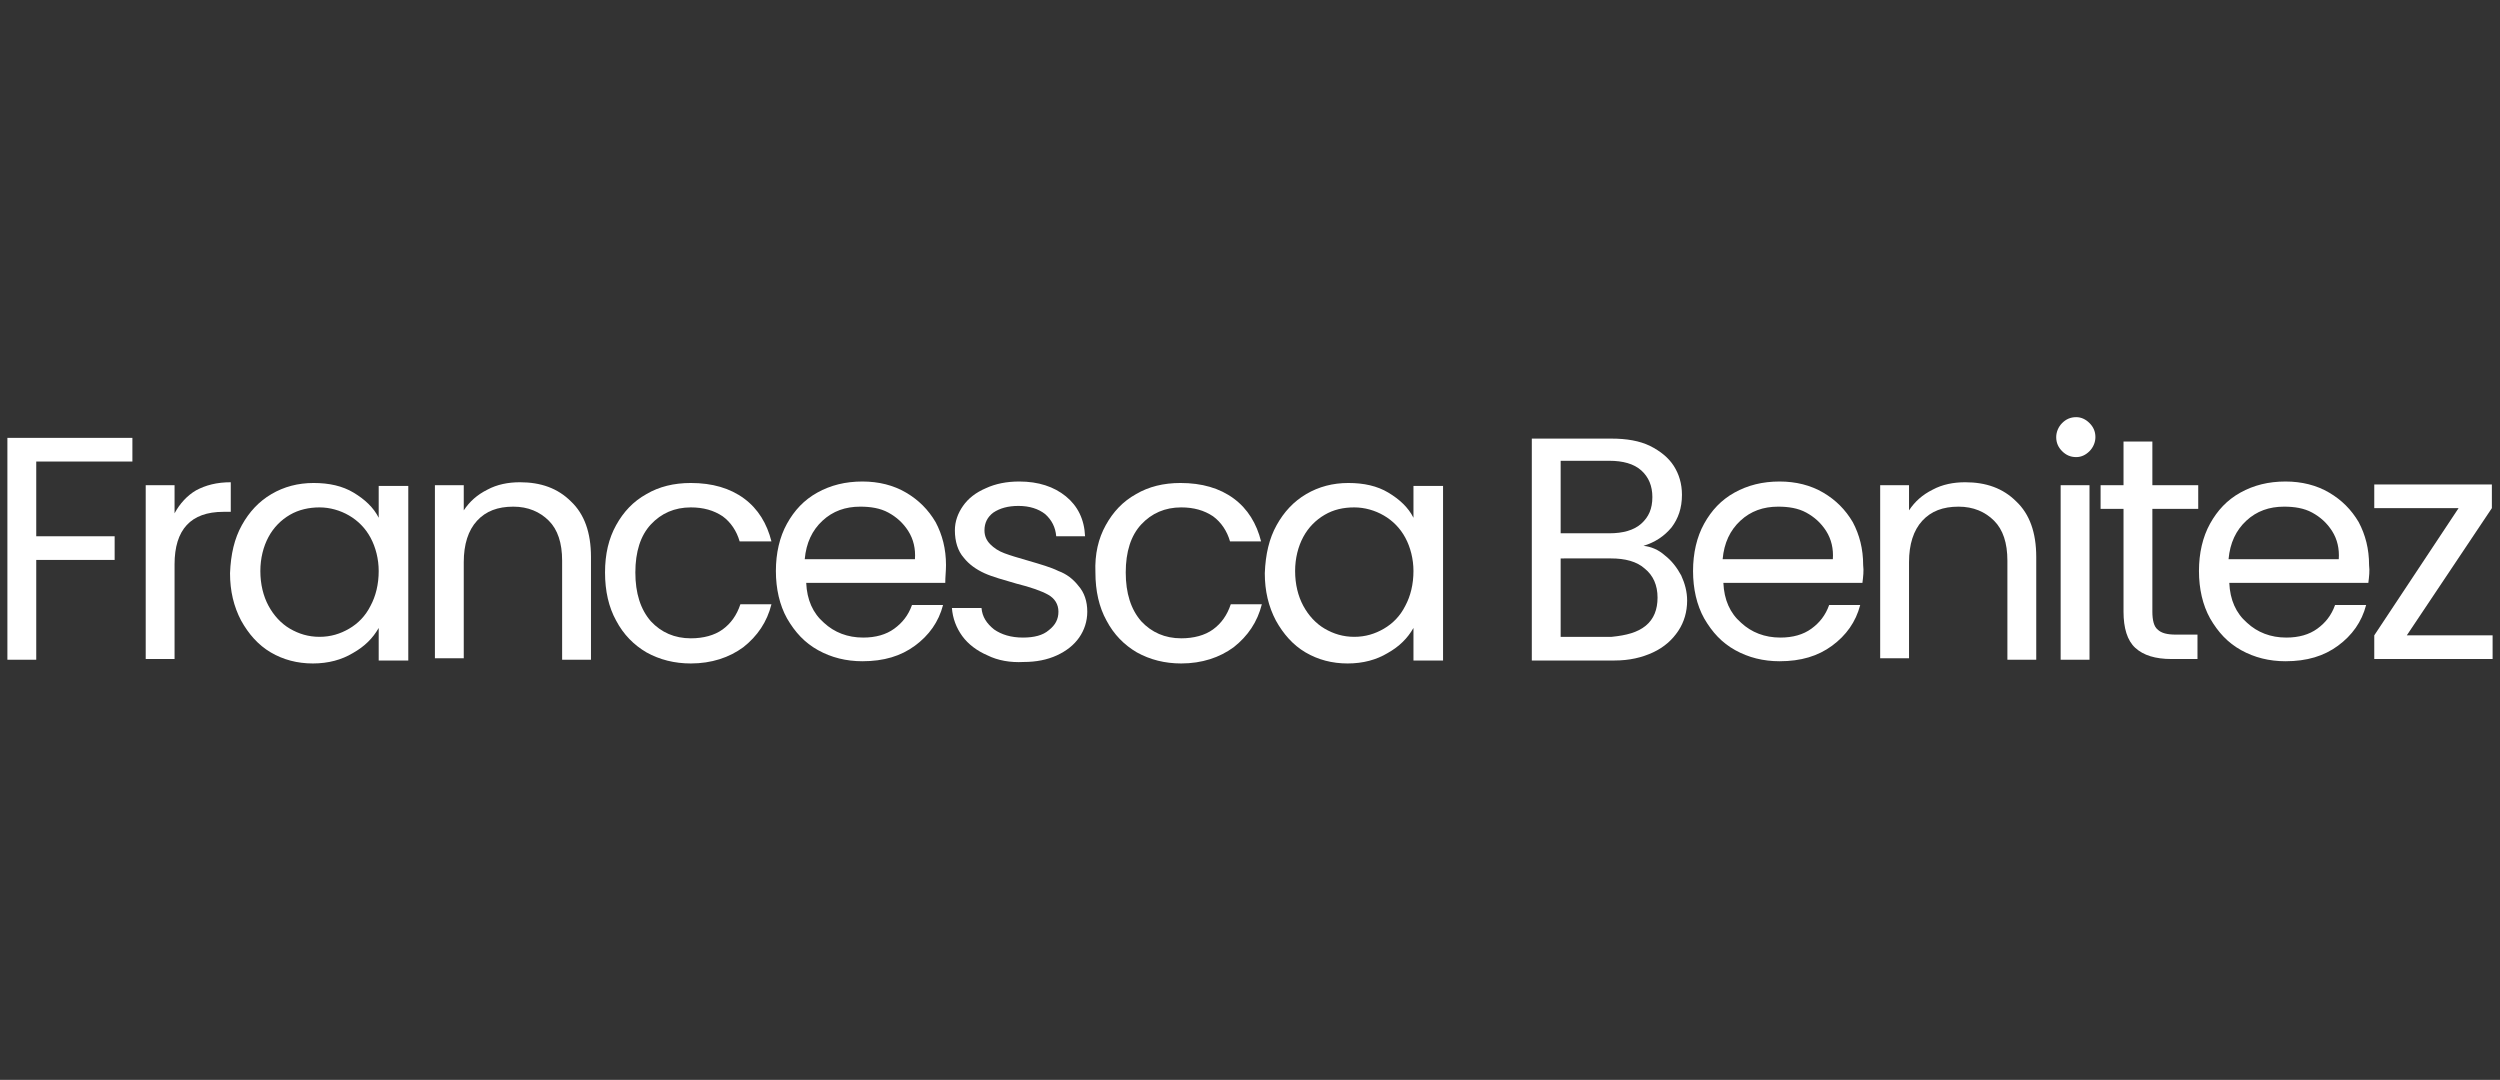
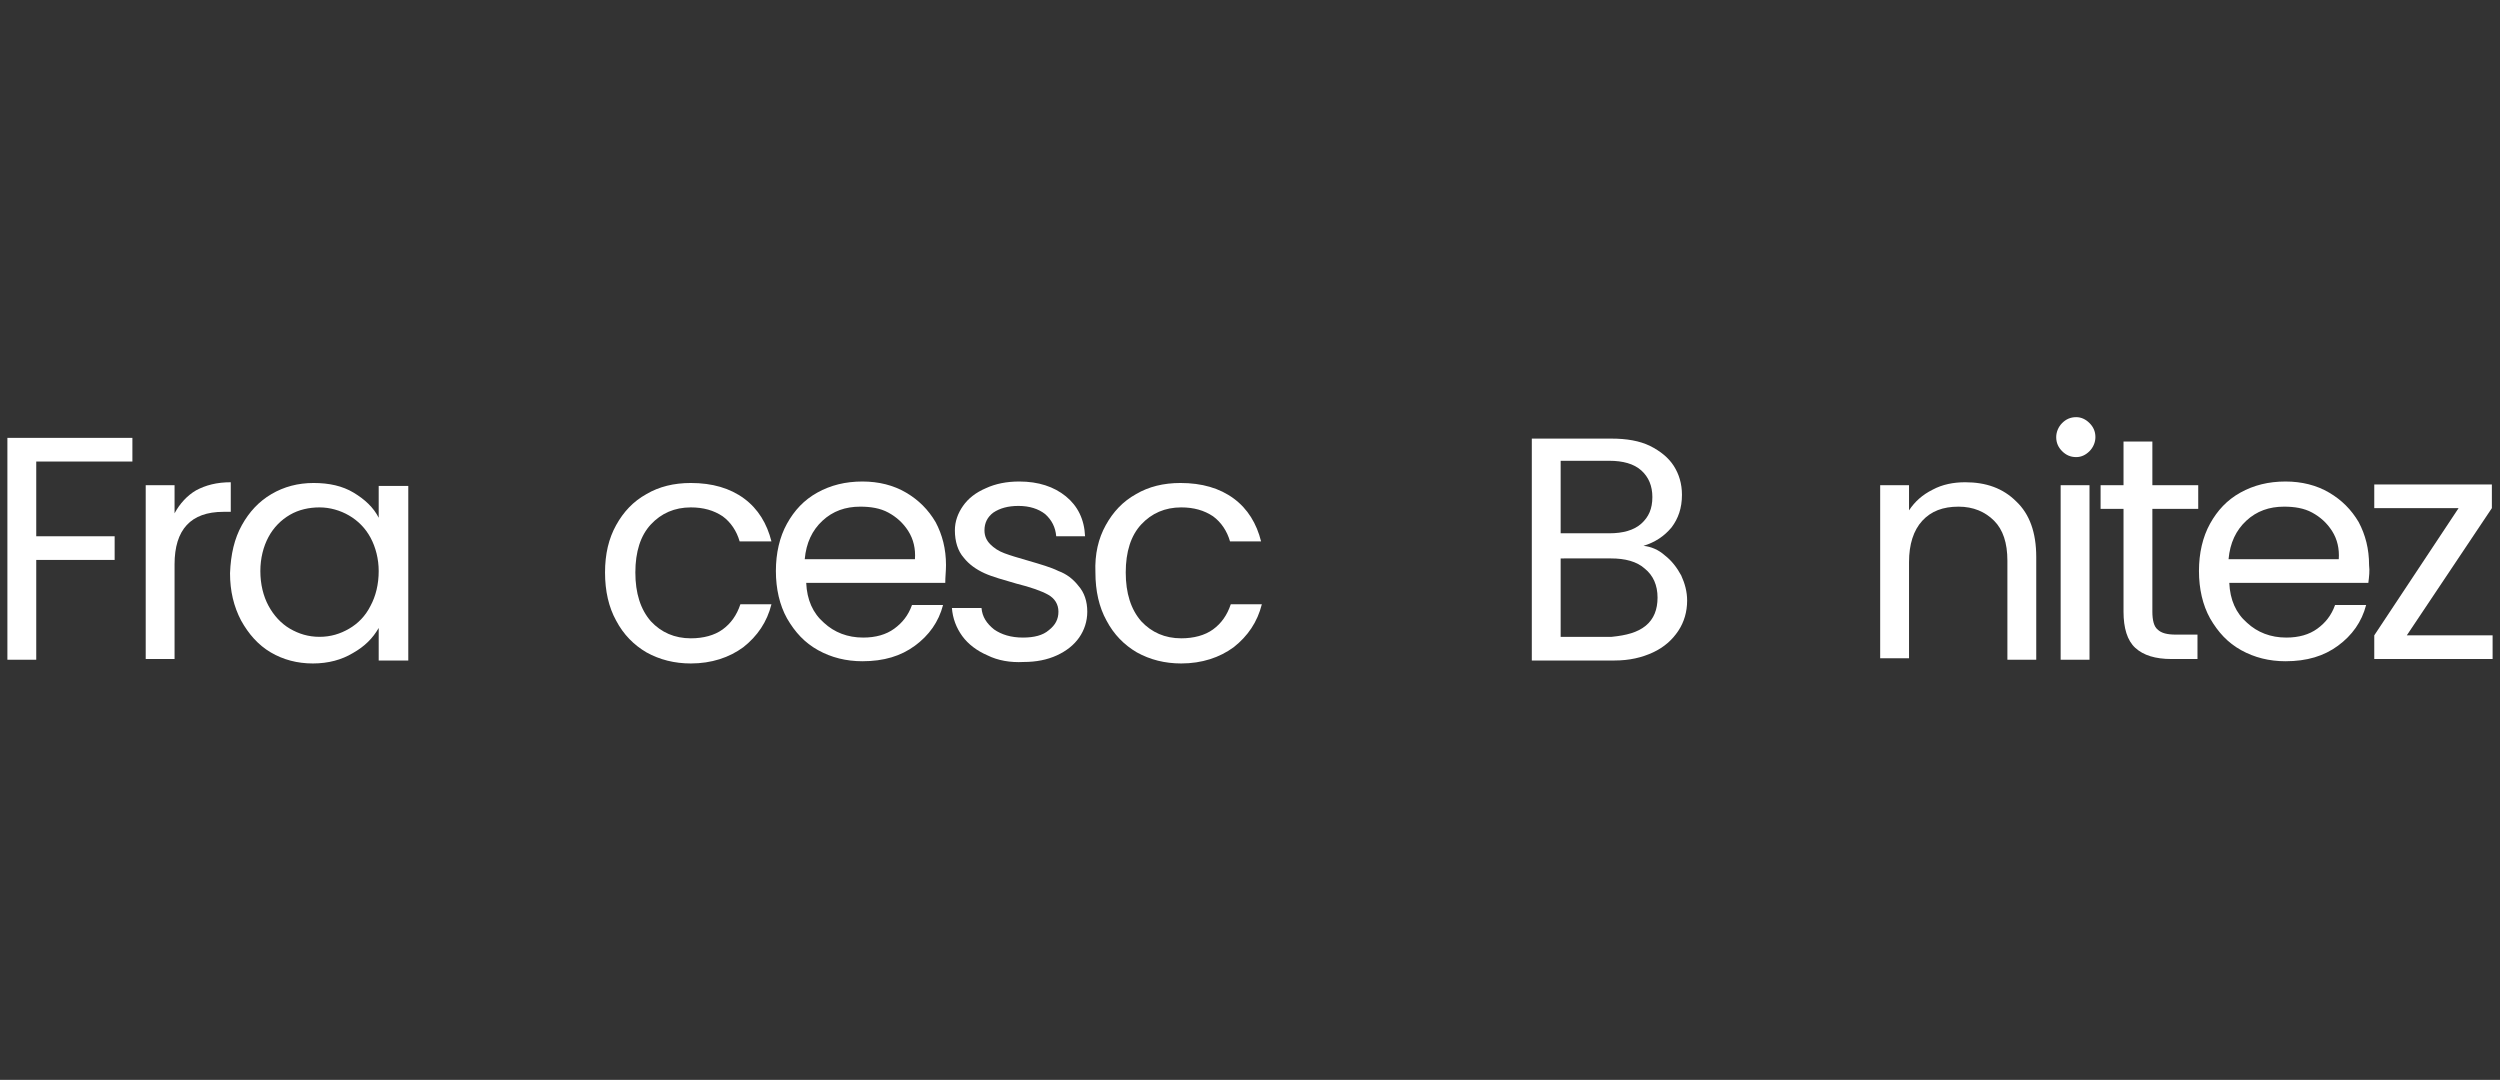
<svg xmlns="http://www.w3.org/2000/svg" version="1.1" id="Livello_1" x="0px" y="0px" viewBox="0 0 338 146" style="enable-background:new 0 0 338 146;" xml:space="preserve">
  <rect x="0" y="0" width="338" height="146" fill="#333333" stroke="none" />
  <style type="text/css"> .st0{fill:#FFFFFF;} </style>
  <g>
    <path class="st0" d="M17.9,59.2v3.2h-13v10.1h10.6v3.2H4.9v13.5H1v-30H17.9z" />
    <path class="st0" d="M26.5,66.3c1.3-0.7,2.8-1.1,4.7-1.1v4h-1c-4.4,0-6.6,2.4-6.6,7.1v12.8h-3.9V65.6h3.9v3.8 C24.3,68.1,25.3,67,26.5,66.3z" />
    <path class="st0" d="M32.7,71c1-1.8,2.3-3.2,4-4.2c1.7-1,3.6-1.5,5.7-1.5c2.1,0,3.9,0.4,5.4,1.3c1.5,0.9,2.7,2,3.4,3.4v-4.3h4v23.6 h-4v-4.4c-0.8,1.4-1.9,2.5-3.5,3.4c-1.5,0.9-3.3,1.4-5.4,1.4c-2.1,0-4-0.5-5.7-1.5c-1.7-1-3-2.5-4-4.3c-1-1.9-1.5-4-1.5-6.4 C31.2,74.9,31.7,72.8,32.7,71z M50.1,72.7c-0.7-1.3-1.7-2.3-2.9-3c-1.2-0.7-2.6-1.1-4-1.1s-2.8,0.3-4,1c-1.2,0.7-2.2,1.7-2.9,3 c-0.7,1.3-1.1,2.9-1.1,4.6c0,1.8,0.4,3.4,1.1,4.7c0.7,1.3,1.7,2.4,2.9,3.1c1.2,0.7,2.5,1.1,4,1.1s2.8-0.4,4-1.1 c1.2-0.7,2.2-1.7,2.9-3.1c0.7-1.3,1.1-2.9,1.1-4.7C51.2,75.6,50.8,74,50.1,72.7z" />
-     <path class="st0" d="M77.2,67.8c1.8,1.7,2.7,4.2,2.7,7.5v13.9H76V75.8c0-2.4-0.6-4.2-1.8-5.4c-1.2-1.2-2.8-1.9-4.8-1.9 c-2.1,0-3.7,0.6-4.9,1.9c-1.2,1.3-1.8,3.2-1.8,5.6v13h-3.9V65.6h3.9V69c0.8-1.2,1.8-2.1,3.2-2.8c1.3-0.7,2.8-1,4.4-1 C73.1,65.2,75.4,66,77.2,67.8z" />
    <path class="st0" d="M83.3,71c1-1.8,2.3-3.2,4.1-4.2c1.7-1,3.7-1.5,6-1.5c2.9,0,5.3,0.7,7.2,2.1c1.9,1.4,3.1,3.4,3.7,5.8H100 c-0.4-1.4-1.2-2.6-2.3-3.4c-1.2-0.8-2.6-1.2-4.3-1.2c-2.2,0-4,0.8-5.4,2.3c-1.4,1.5-2.1,3.7-2.1,6.5c0,2.8,0.7,5,2.1,6.6 c1.4,1.5,3.2,2.3,5.4,2.3c1.7,0,3.2-0.4,4.3-1.2c1.1-0.8,1.9-1.9,2.4-3.4h4.2c-0.6,2.4-1.9,4.3-3.8,5.8c-1.9,1.4-4.3,2.2-7.1,2.2 c-2.2,0-4.2-0.5-6-1.5c-1.7-1-3.1-2.4-4.1-4.3c-1-1.8-1.5-4-1.5-6.5C81.8,74.9,82.3,72.8,83.3,71z" />
    <path class="st0" d="M127.8,78.8h-18.8c0.1,2.3,0.9,4.1,2.4,5.4c1.4,1.3,3.2,2,5.3,2c1.7,0,3.1-0.4,4.2-1.2 c1.1-0.8,1.9-1.8,2.4-3.2h4.2c-0.6,2.3-1.9,4.1-3.8,5.5c-1.9,1.4-4.2,2.1-7.1,2.1c-2.2,0-4.2-0.5-6-1.5c-1.8-1-3.1-2.4-4.2-4.3 c-1-1.8-1.5-4-1.5-6.4c0-2.4,0.5-4.6,1.5-6.4c1-1.8,2.3-3.2,4.1-4.2c1.8-1,3.8-1.5,6.1-1.5c2.2,0,4.2,0.5,5.9,1.5c1.7,1,3,2.3,4,4 c0.9,1.7,1.4,3.6,1.4,5.8C127.9,77.2,127.8,78,127.8,78.8z M122.8,71.8c-0.7-1.1-1.6-1.9-2.7-2.5c-1.1-0.6-2.4-0.8-3.8-0.8 c-2,0-3.7,0.6-5.1,1.9c-1.4,1.3-2.2,3-2.4,5.2h14.9C123.8,74.2,123.5,72.9,122.8,71.8z" />
    <path class="st0" d="M133.5,88.6c-1.4-0.6-2.6-1.5-3.4-2.6c-0.8-1.1-1.3-2.4-1.4-3.8h4c0.1,1.2,0.7,2.1,1.7,2.9 c1,0.7,2.3,1.1,3.9,1.1c1.5,0,2.7-0.3,3.5-1c0.9-0.7,1.3-1.5,1.3-2.5c0-1-0.5-1.8-1.4-2.3c-0.9-0.5-2.3-1-4.3-1.5 c-1.7-0.5-3.2-0.9-4.3-1.4c-1.1-0.5-2.1-1.2-2.8-2.1c-0.8-0.9-1.2-2.2-1.2-3.7c0-1.2,0.4-2.3,1.1-3.3c0.7-1,1.7-1.8,3.1-2.4 c1.3-0.6,2.8-0.9,4.5-0.9c2.6,0,4.7,0.7,6.3,2c1.6,1.3,2.5,3.1,2.6,5.4h-3.9c-0.1-1.2-0.6-2.2-1.5-3c-0.9-0.7-2.1-1.1-3.6-1.1 c-1.4,0-2.5,0.3-3.4,0.9c-0.8,0.6-1.2,1.4-1.2,2.4c0,0.8,0.3,1.4,0.8,1.9c0.5,0.5,1.1,0.9,1.9,1.2c0.8,0.3,1.8,0.6,3.2,1 c1.7,0.5,3.1,0.9,4.1,1.4c1.1,0.4,2,1.1,2.7,2c0.8,0.9,1.2,2.1,1.2,3.5c0,1.3-0.4,2.5-1.1,3.5c-0.7,1-1.7,1.8-3,2.4 c-1.3,0.6-2.8,0.9-4.5,0.9C136.6,89.6,134.9,89.3,133.5,88.6z" />
    <path class="st0" d="M149.5,71c1-1.8,2.3-3.2,4.1-4.2c1.7-1,3.7-1.5,6-1.5c2.9,0,5.3,0.7,7.2,2.1c1.9,1.4,3.1,3.4,3.7,5.8h-4.2 c-0.4-1.4-1.2-2.6-2.3-3.4c-1.2-0.8-2.6-1.2-4.3-1.2c-2.2,0-4,0.8-5.4,2.3c-1.4,1.5-2.1,3.7-2.1,6.5c0,2.8,0.7,5,2.1,6.6 c1.4,1.5,3.2,2.3,5.4,2.3c1.7,0,3.2-0.4,4.3-1.2c1.1-0.8,1.9-1.9,2.4-3.4h4.2c-0.6,2.4-1.9,4.3-3.8,5.8c-1.9,1.4-4.3,2.2-7.1,2.2 c-2.2,0-4.2-0.5-6-1.5c-1.7-1-3.1-2.4-4.1-4.3c-1-1.8-1.5-4-1.5-6.5C148,74.9,148.5,72.8,149.5,71z" />
-     <path class="st0" d="M172.6,71c1-1.8,2.3-3.2,4-4.2c1.7-1,3.6-1.5,5.7-1.5c2.1,0,3.9,0.4,5.4,1.3c1.5,0.9,2.7,2,3.4,3.4v-4.3h4 v23.6h-4v-4.4c-0.8,1.4-1.9,2.5-3.5,3.4c-1.5,0.9-3.3,1.4-5.4,1.4c-2.1,0-4-0.5-5.7-1.5c-1.7-1-3-2.5-4-4.3c-1-1.9-1.5-4-1.5-6.4 C171.1,74.9,171.6,72.8,172.6,71z M190,72.7c-0.7-1.3-1.7-2.3-2.9-3c-1.2-0.7-2.6-1.1-4-1.1c-1.5,0-2.8,0.3-4,1 c-1.2,0.7-2.2,1.7-2.9,3c-0.7,1.3-1.1,2.9-1.1,4.6c0,1.8,0.4,3.4,1.1,4.7c0.7,1.3,1.7,2.4,2.9,3.1c1.2,0.7,2.5,1.1,4,1.1 c1.5,0,2.8-0.4,4-1.1c1.2-0.7,2.2-1.7,2.9-3.1c0.7-1.3,1.1-2.9,1.1-4.7C191.1,75.6,190.7,74,190,72.7z" />
    <path class="st0" d="M225.1,75.1c0.9,0.7,1.6,1.6,2.2,2.7c0.5,1.1,0.8,2.2,0.8,3.4c0,1.5-0.4,2.9-1.2,4.1c-0.8,1.2-1.9,2.2-3.4,2.9 c-1.5,0.7-3.2,1.1-5.2,1.1h-11.2v-30h10.8c2,0,3.8,0.3,5.2,1c1.4,0.7,2.5,1.6,3.2,2.7c0.7,1.1,1.1,2.4,1.1,3.9 c0,1.8-0.5,3.2-1.4,4.4c-1,1.2-2.2,2-3.8,2.5C223.2,73.9,224.2,74.3,225.1,75.1z M211,72.1h6.6c1.8,0,3.3-0.4,4.3-1.3 c1-0.9,1.5-2,1.5-3.6c0-1.5-0.5-2.7-1.5-3.6c-1-0.9-2.5-1.3-4.3-1.3H211V72.1z M222.5,84.6c1.1-0.9,1.6-2.2,1.6-3.8 c0-1.7-0.6-3-1.7-3.9c-1.1-1-2.7-1.4-4.6-1.4H211v10.6h6.9C219.9,85.9,221.4,85.5,222.5,84.6z" />
-     <path class="st0" d="M251.8,78.8H233c0.1,2.3,0.9,4.1,2.4,5.4c1.4,1.3,3.2,2,5.3,2c1.7,0,3.1-0.4,4.2-1.2c1.1-0.8,1.9-1.8,2.4-3.2 h4.2c-0.6,2.3-1.9,4.1-3.8,5.5c-1.9,1.4-4.2,2.1-7.1,2.1c-2.2,0-4.2-0.5-6-1.5c-1.8-1-3.1-2.4-4.2-4.3c-1-1.8-1.5-4-1.5-6.4 c0-2.4,0.5-4.6,1.5-6.4c1-1.8,2.3-3.2,4.1-4.2s3.8-1.5,6.1-1.5c2.2,0,4.2,0.5,5.9,1.5c1.7,1,3,2.3,4,4c0.9,1.7,1.4,3.6,1.4,5.8 C252,77.2,251.9,78,251.8,78.8z M246.9,71.8c-0.7-1.1-1.6-1.9-2.7-2.5c-1.1-0.6-2.4-0.8-3.8-0.8c-2,0-3.7,0.6-5.1,1.9 c-1.4,1.3-2.2,3-2.4,5.2h14.9C247.9,74.2,247.6,72.9,246.9,71.8z" />
    <path class="st0" d="M272.6,67.8c1.8,1.7,2.7,4.2,2.7,7.5v13.9h-3.9V75.8c0-2.4-0.6-4.2-1.8-5.4c-1.2-1.2-2.8-1.9-4.8-1.9 c-2.1,0-3.7,0.6-4.9,1.9c-1.2,1.3-1.8,3.2-1.8,5.6v13h-3.9V65.6h3.9V69c0.8-1.2,1.8-2.1,3.2-2.8c1.3-0.7,2.8-1,4.4-1 C268.5,65.2,270.8,66,272.6,67.8z" />
    <path class="st0" d="M278.8,61c-0.5-0.5-0.8-1.1-0.8-1.9c0-0.7,0.3-1.4,0.8-1.9c0.5-0.5,1.1-0.8,1.9-0.8c0.7,0,1.3,0.3,1.8,0.8 c0.5,0.5,0.8,1.1,0.8,1.9c0,0.7-0.3,1.4-0.8,1.9c-0.5,0.5-1.1,0.8-1.8,0.8C279.9,61.8,279.3,61.5,278.8,61z M282.5,65.6v23.6h-3.9 V65.6H282.5z" />
    <path class="st0" d="M291,68.8v13.9c0,1.1,0.2,2,0.7,2.4c0.5,0.5,1.3,0.7,2.5,0.7h2.9v3.3h-3.5c-2.2,0-3.8-0.5-4.9-1.5 c-1.1-1-1.6-2.7-1.6-4.9V68.8H284v-3.2h3.1v-5.9h3.9v5.9h6.2v3.2H291z" />
    <path class="st0" d="M320.2,78.8h-18.8c0.1,2.3,0.9,4.1,2.4,5.4c1.4,1.3,3.2,2,5.3,2c1.7,0,3.1-0.4,4.2-1.2 c1.1-0.8,1.9-1.8,2.4-3.2h4.2c-0.6,2.3-1.9,4.1-3.8,5.5c-1.9,1.4-4.2,2.1-7.1,2.1c-2.2,0-4.2-0.5-6-1.5c-1.8-1-3.1-2.4-4.2-4.3 c-1-1.8-1.5-4-1.5-6.4c0-2.4,0.5-4.6,1.5-6.4c1-1.8,2.3-3.2,4.1-4.2c1.8-1,3.8-1.5,6.1-1.5c2.2,0,4.2,0.5,5.9,1.5c1.7,1,3,2.3,4,4 c0.9,1.7,1.4,3.6,1.4,5.8C320.4,77.2,320.3,78,320.2,78.8z M315.3,71.8c-0.7-1.1-1.6-1.9-2.7-2.5c-1.1-0.6-2.4-0.8-3.8-0.8 c-2,0-3.7,0.6-5.1,1.9c-1.4,1.3-2.2,3-2.4,5.2h14.9C316.3,74.2,316,72.9,315.3,71.8z" />
    <path class="st0" d="M325.4,85.9H337v3.2h-16v-3.2l11.4-17.2H321v-3.2h15.9v3.2L325.4,85.9z" />
  </g>
</svg>